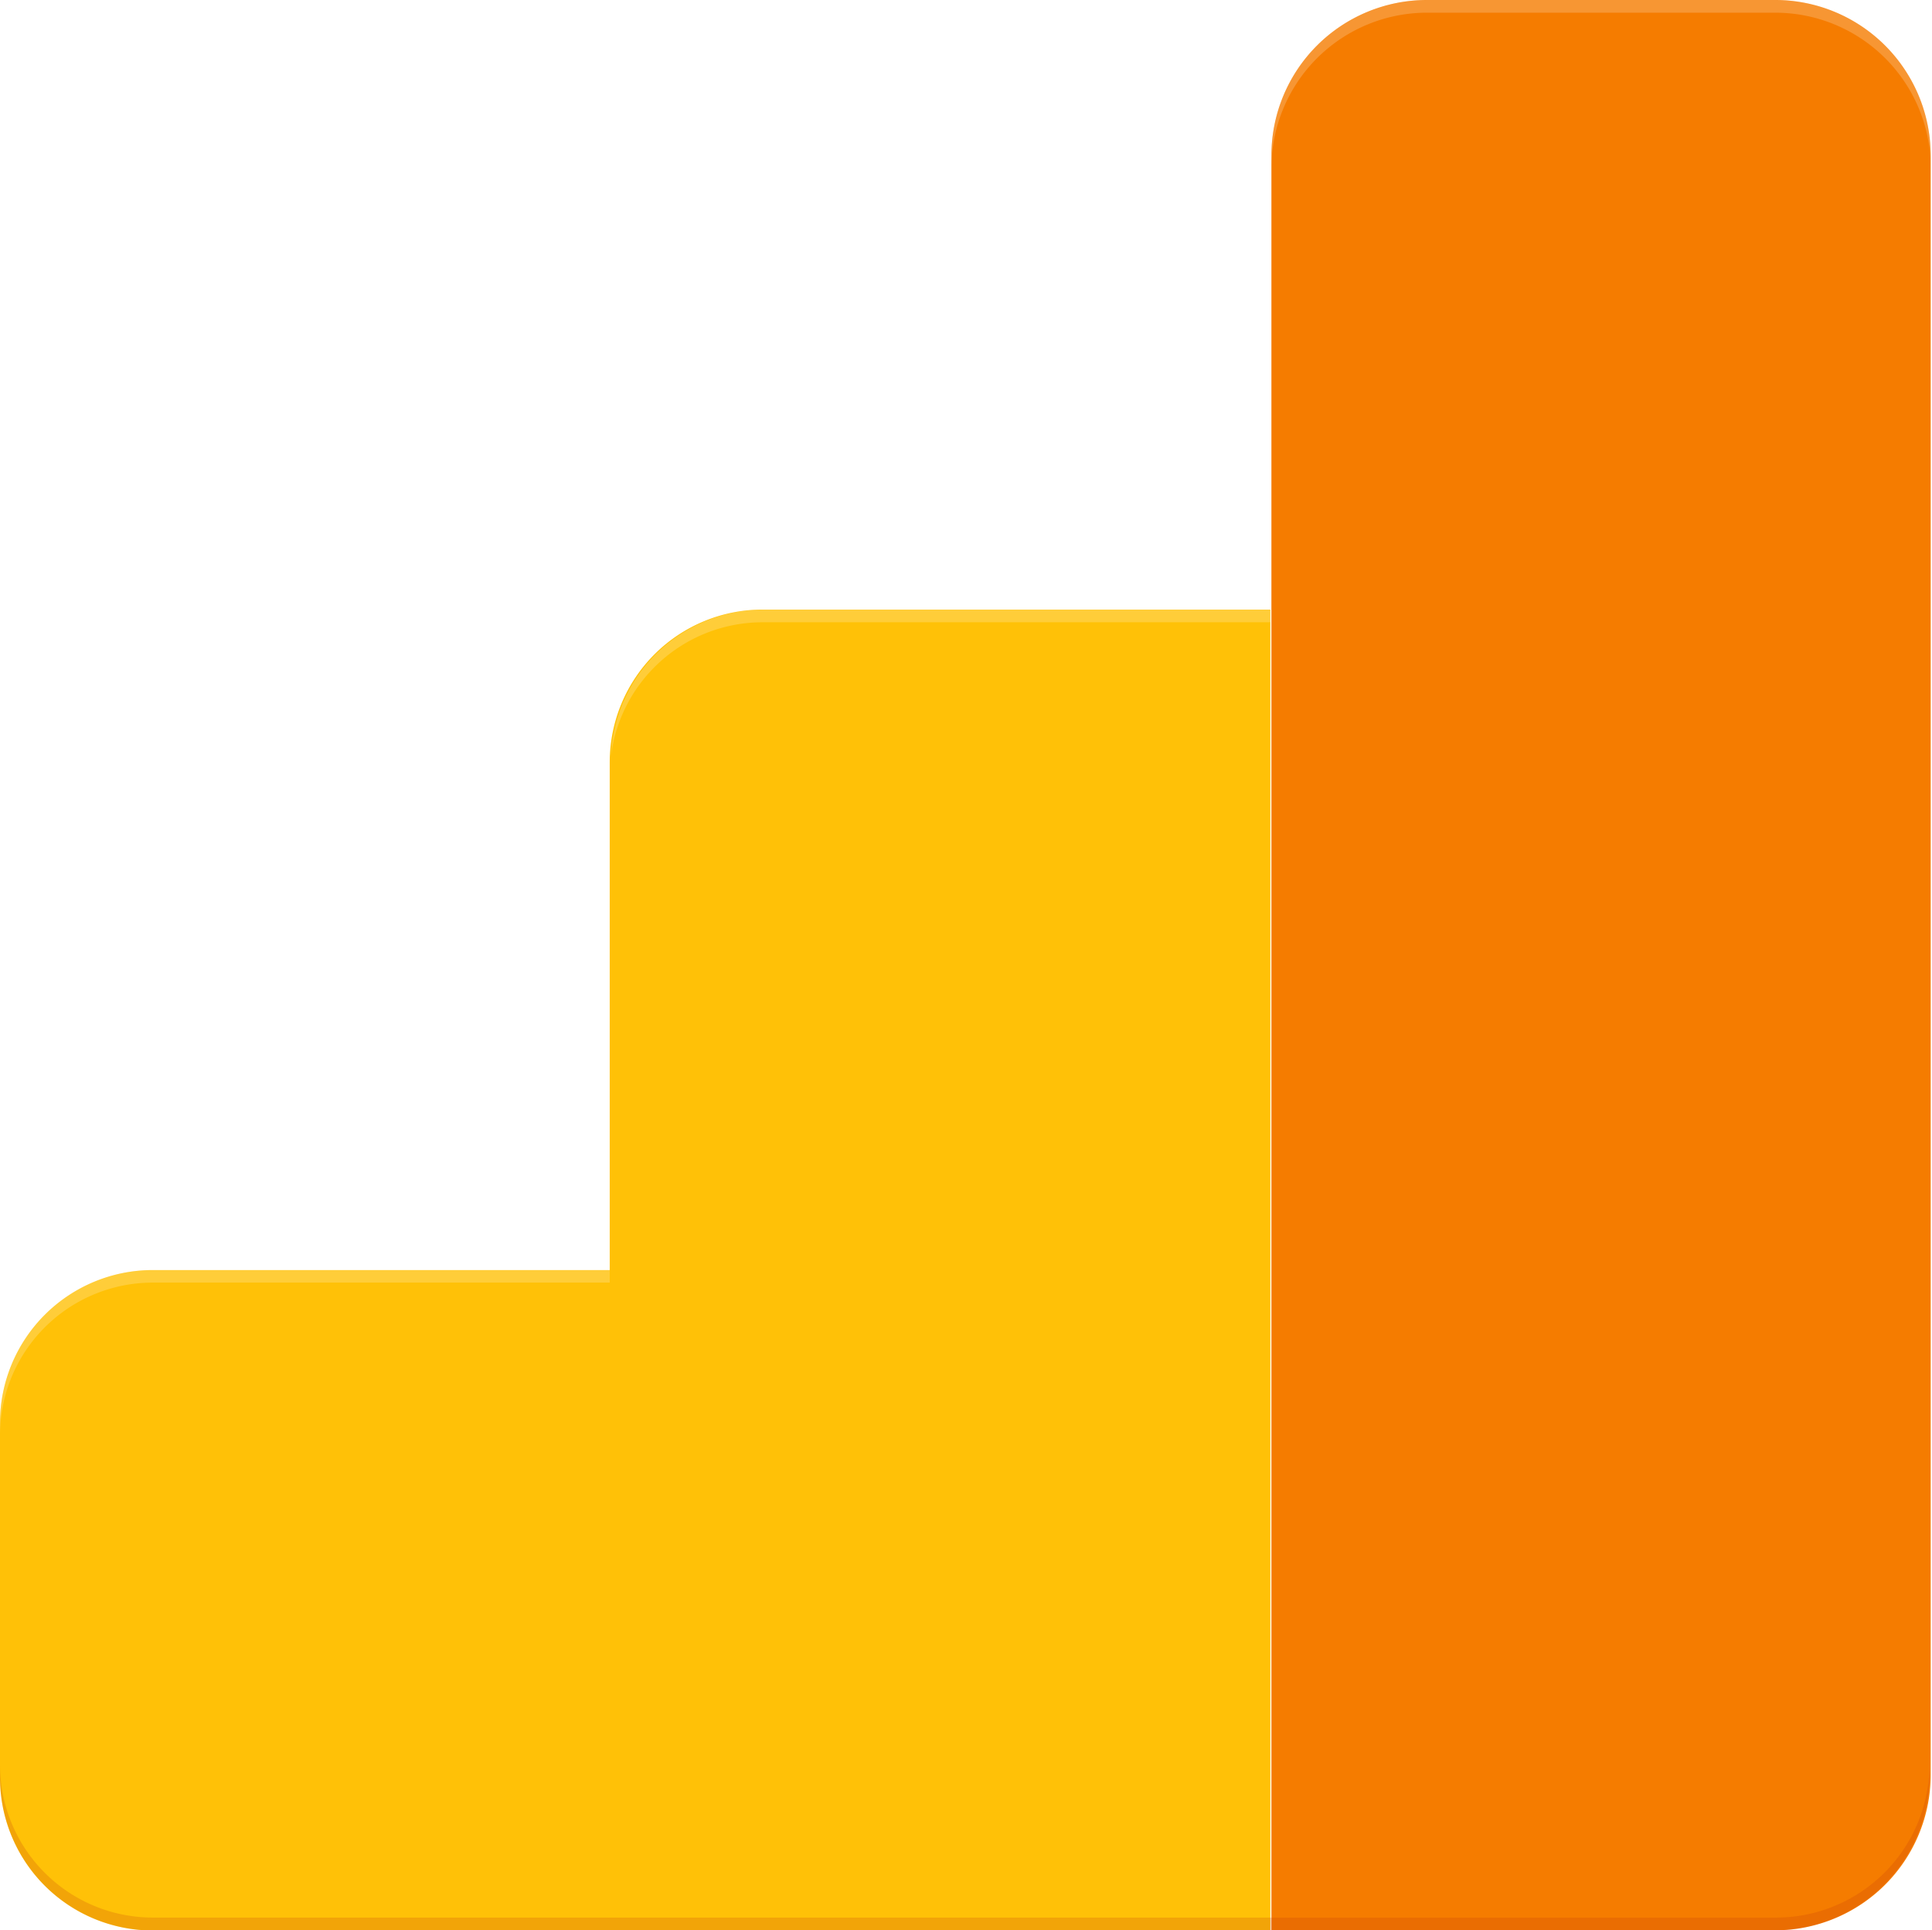
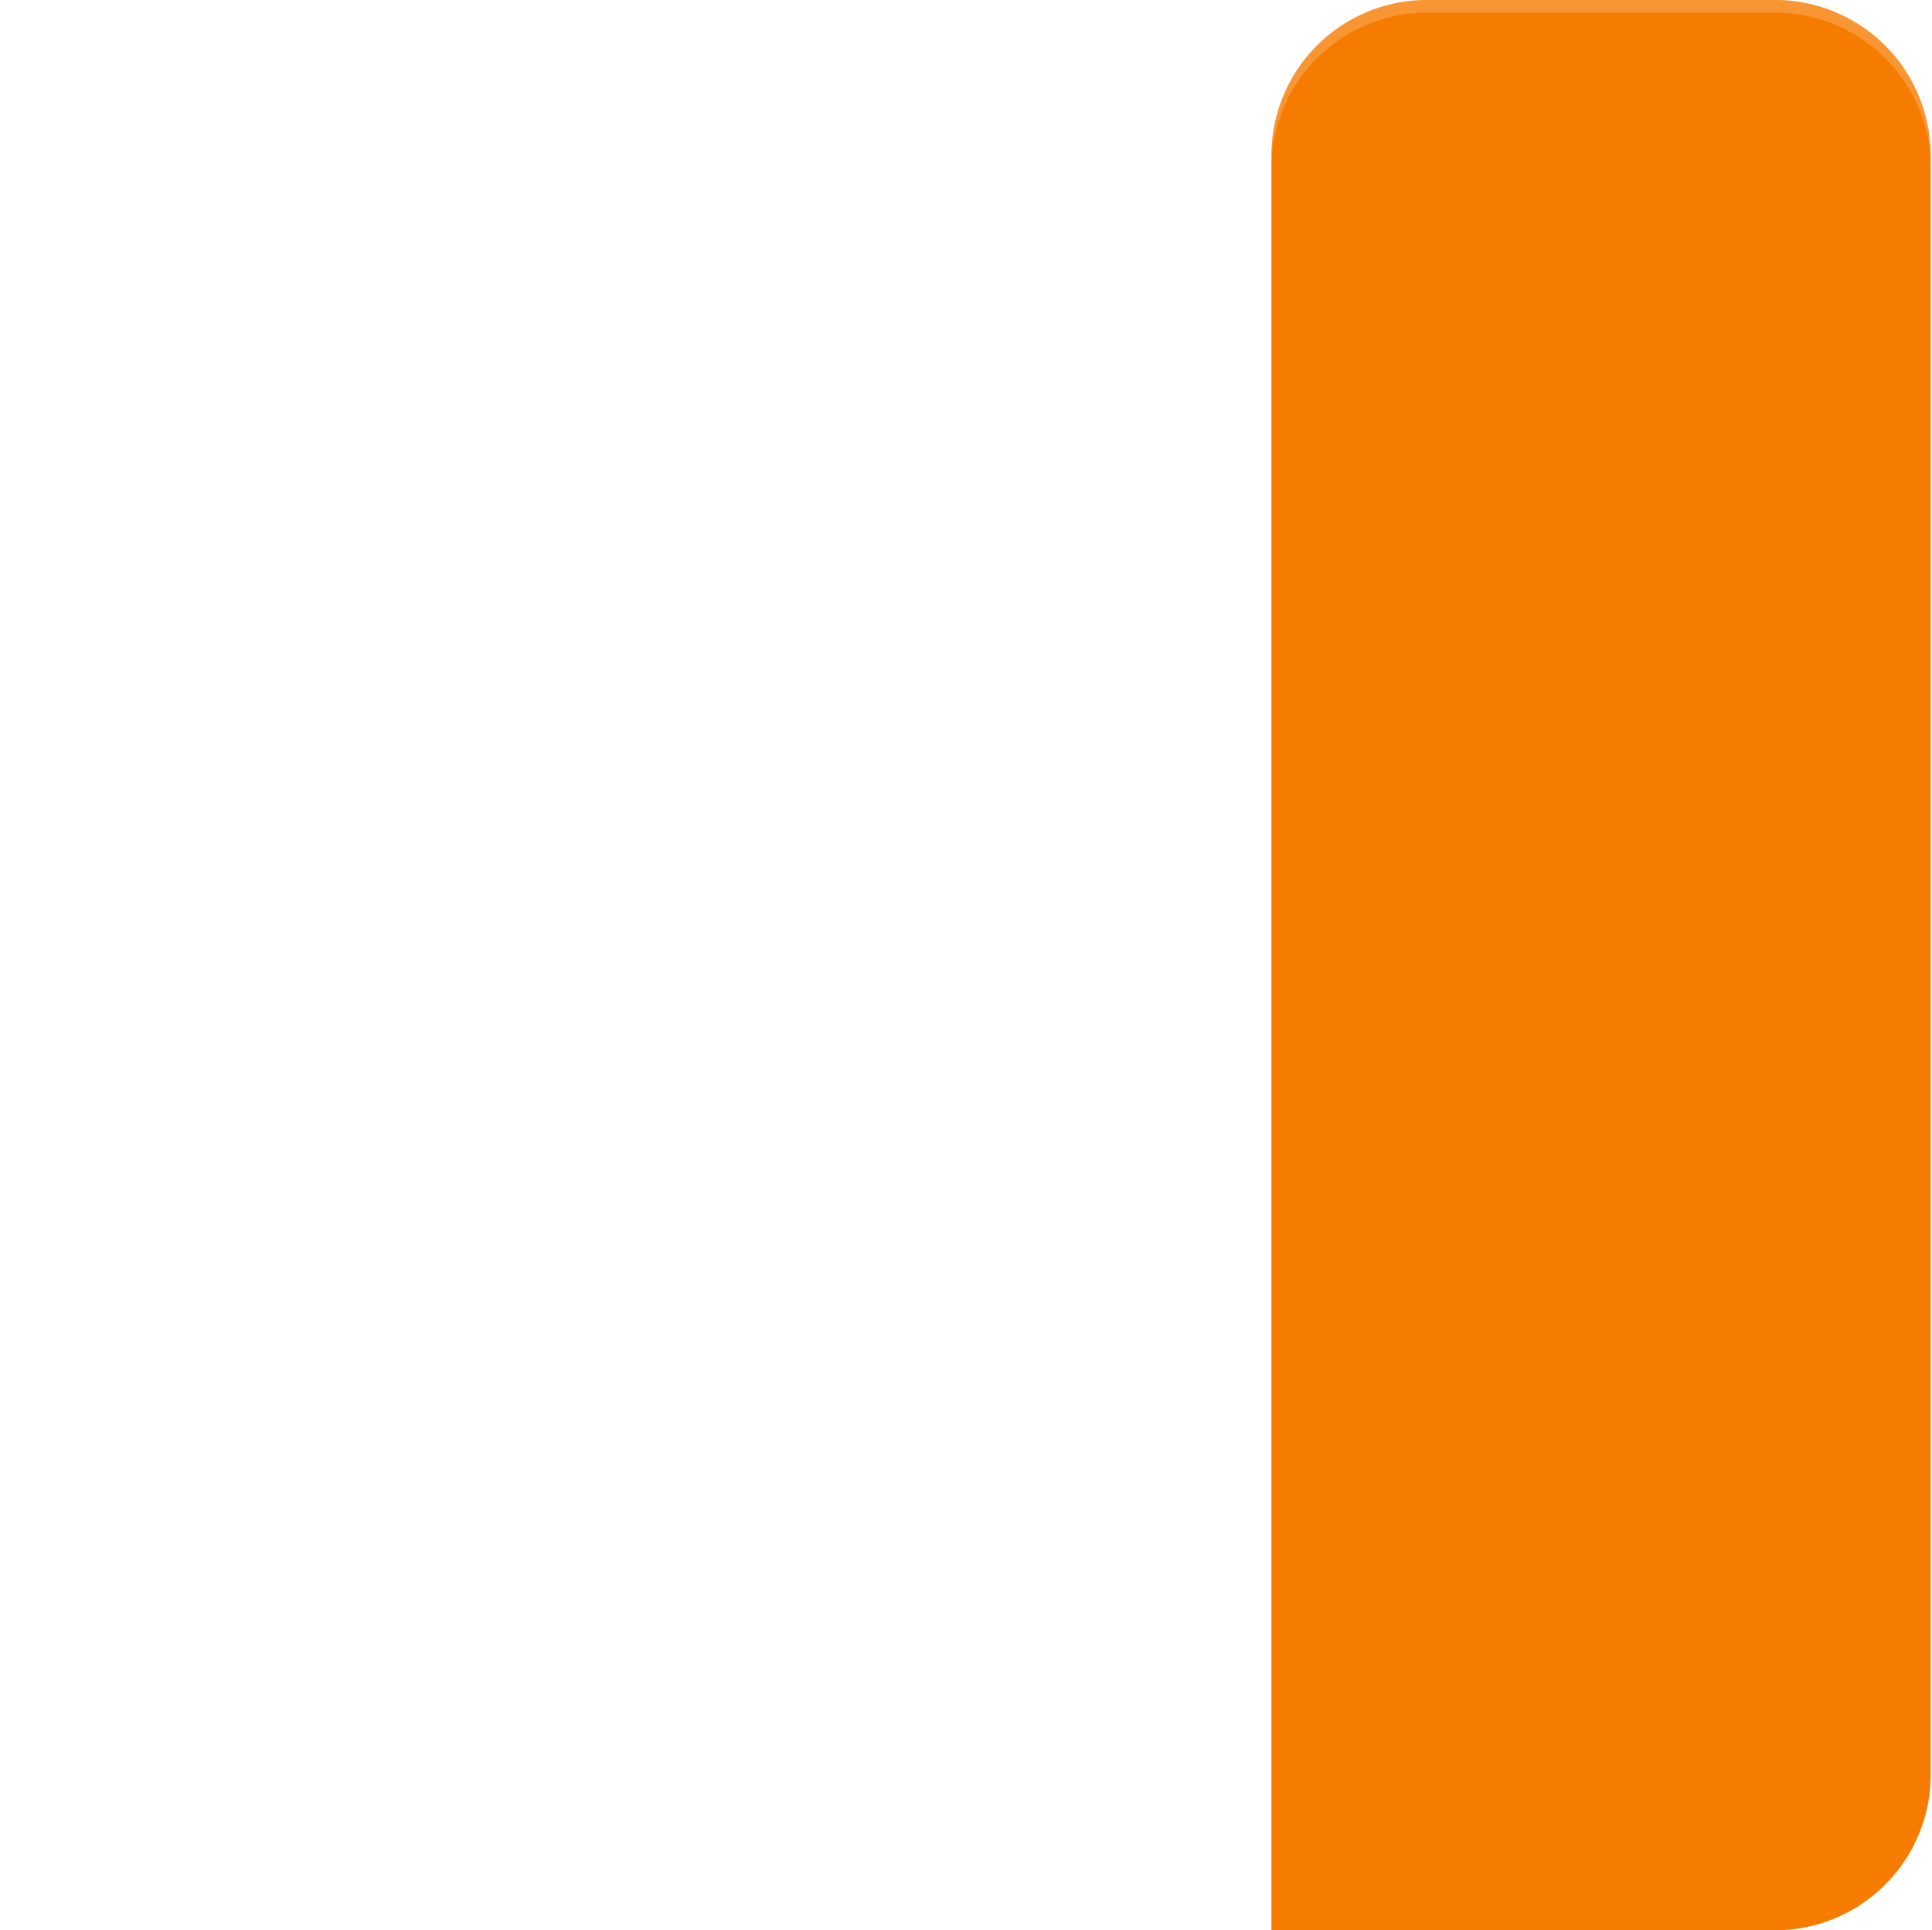
<svg xmlns="http://www.w3.org/2000/svg" xmlns:xlink="http://www.w3.org/1999/xlink" viewBox="0 0 365 364.76">
  <defs>
    <style>.cls-1,.cls-3{mask:url(#mask);}.cls-1{filter:url(#luminosity-noclip-5);}.cls-2,.cls-5,.cls-7{mix-blend-mode:multiply;}.cls-2{fill:url(#linear-gradient);}.cls-4{mask:url(#mask-3);filter:url(#luminosity-noclip-7);}.cls-5{fill:url(#linear-gradient-3);}.cls-6{mask:url(#mask-4);filter:url(#luminosity-noclip-8);}.cls-7{fill:url(#linear-gradient-4);}.cls-8{fill:none;}.cls-9{mask:url(#mask-5);}.cls-10{fill:url(#linear-gradient-5);}.cls-11{fill:#f57c00;}.cls-12{fill:#ffc107;}.cls-13{clip-path:url(#clip-path);}.cls-14{mask:url(#mask-7);}.cls-15{fill:url(#linear-gradient-7);}.cls-16{fill:#fff;}.cls-16,.cls-17{opacity:0.2;isolation:isolate;}.cls-17{fill:#bf360c;}.cls-18{mask:url(#mask-8);}.cls-19{fill:url(#linear-gradient-8);}.cls-20{filter:url(#luminosity-noclip-4);}.cls-21{filter:url(#luminosity-noclip-3);}.cls-22{filter:url(#luminosity-noclip);}</style>
    <filter id="luminosity-noclip" x="0" y="-8374.38" width="365" height="32766" filterUnits="userSpaceOnUse" color-interpolation-filters="sRGB">
      <feFlood flood-color="#fff" result="bg" />
      <feBlend in="SourceGraphic" in2="bg" />
    </filter>
    <mask id="mask" x="0" y="-8374.38" width="365" height="32766" maskUnits="userSpaceOnUse">
      <g class="cls-22" />
    </mask>
    <linearGradient id="linear-gradient" y1="184.38" x2="365" y2="184.38" gradientTransform="matrix(1, 0, 0, -1, 0, 366.76)" gradientUnits="userSpaceOnUse">
      <stop offset="0" stop-color="#1a1a1a" />
      <stop offset="1" />
    </linearGradient>
    <filter id="luminosity-noclip-3" x="239.97" y="-8374.38" width="124.55" height="32766" filterUnits="userSpaceOnUse" color-interpolation-filters="sRGB">
      <feFlood flood-color="#fff" result="bg" />
      <feBlend in="SourceGraphic" in2="bg" />
    </filter>
    <mask id="mask-3" x="239.97" y="-8374.38" width="124.55" height="32766" maskUnits="userSpaceOnUse">
      <g class="cls-21" />
    </mask>
    <linearGradient id="linear-gradient-3" x1="178.18" y1="188.58" x2="356.03" y2="10.73" gradientTransform="matrix(1, 0, 0, -1, 0, 366.76)" gradientUnits="userSpaceOnUse">
      <stop offset="0" stop-color="#333" />
      <stop offset="1" stop-color="#050505" />
    </linearGradient>
    <filter id="luminosity-noclip-4" x="0" y="-8374.38" width="364.76" height="32766" filterUnits="userSpaceOnUse" color-interpolation-filters="sRGB">
      <feFlood flood-color="#fff" result="bg" />
      <feBlend in="SourceGraphic" in2="bg" />
    </filter>
    <mask id="mask-4" x="0" y="-8374.38" width="364.76" height="32766" maskUnits="userSpaceOnUse">
      <g class="cls-20" />
    </mask>
    <linearGradient id="linear-gradient-4" x1="122.31" y1="244.3" x2="358.27" y2="8.34" xlink:href="#linear-gradient" />
    <filter id="luminosity-noclip-5" x="0" y="0" width="365" height="364.76" filterUnits="userSpaceOnUse" color-interpolation-filters="sRGB">
      <feFlood flood-color="#fff" result="bg" />
      <feBlend in="SourceGraphic" in2="bg" />
    </filter>
    <mask id="mask-5" x="0" y="0" width="365" height="364.76" maskUnits="userSpaceOnUse">
      <g class="cls-1">
        <path class="cls-2" d="M335.48,0H269a29.39,29.39,0,0,0-29.28,29.28v85.91H143.5a28.42,28.42,0,0,0-28.32,28.56V240H28.56A28.47,28.47,0,0,0,0,268.53v67.19a29.2,29.2,0,0,0,28.56,29H335.72A29.39,29.39,0,0,0,365,335.48V29.28A29.76,29.76,0,0,0,335.48,0Z" />
      </g>
    </mask>
    <linearGradient id="linear-gradient-5" y1="184.38" x2="365" y2="184.38" gradientTransform="matrix(1, 0, 0, -1, 0, 366.76)" gradientUnits="userSpaceOnUse">
      <stop offset="0" stop-color="#fff" />
      <stop offset="1" stop-color="#fff" />
    </linearGradient>
    <clipPath id="clip-path">
      <path class="cls-8" d="M335.48,0h-66a29.39,29.39,0,0,0-29.28,29.28v85.91h-96a28.88,28.88,0,0,0-28.8,28.8v96H28.8A28.88,28.88,0,0,0,0,268.77V336a28.88,28.88,0,0,0,28.8,28.8H335.48a29.39,29.39,0,0,0,29.28-29.28V29.28A29.39,29.39,0,0,0,335.48,0Z" />
    </clipPath>
    <filter id="luminosity-noclip-7" x="239.97" y="115.19" width="124.55" height="249.57" filterUnits="userSpaceOnUse" color-interpolation-filters="sRGB">
      <feFlood flood-color="#fff" result="bg" />
      <feBlend in="SourceGraphic" in2="bg" />
    </filter>
    <mask id="mask-7" x="239.97" y="115.19" width="124.55" height="249.57" maskUnits="userSpaceOnUse">
      <g class="cls-4">
        <path class="cls-5" d="M240,115.19V364.76h95.27a29.39,29.39,0,0,0,29.28-29.28V240Z" />
      </g>
    </mask>
    <linearGradient id="linear-gradient-7" x1="178.18" y1="188.58" x2="356.03" y2="10.73" gradientTransform="matrix(1, 0, 0, -1, 0, 366.76)" gradientUnits="userSpaceOnUse">
      <stop offset="0" stop-color="#bf360c" />
      <stop offset="1" stop-color="#bf360c" />
    </linearGradient>
    <filter id="luminosity-noclip-8" x="0" y="0" width="364.76" height="364.76" filterUnits="userSpaceOnUse" color-interpolation-filters="sRGB">
      <feFlood flood-color="#fff" result="bg" />
      <feBlend in="SourceGraphic" in2="bg" />
    </filter>
    <mask id="mask-8" x="0" y="0" width="364.76" height="364.76" maskUnits="userSpaceOnUse">
      <g class="cls-6">
-         <path class="cls-7" d="M335.48,0h-66a29.39,29.39,0,0,0-29.28,29.28v85.91h-96a28.88,28.88,0,0,0-28.8,28.8v96H28.8A28.88,28.88,0,0,0,0,268.77V336a28.88,28.88,0,0,0,28.8,28.8H335.48a29.39,29.39,0,0,0,29.28-29.28V29.28A29.39,29.39,0,0,0,335.48,0Z" />
-       </g>
+         </g>
    </mask>
    <linearGradient id="linear-gradient-8" x1="122.31" y1="244.3" x2="358.27" y2="8.34" xlink:href="#linear-gradient-5" />
  </defs>
  <title>Asset 1</title>
  <g id="Layer_2" data-name="Layer 2">
    <g id="Layer_1-2" data-name="Layer 1">
      <g class="cls-9">
        <path class="cls-10" d="M335.48,0H269a29.39,29.39,0,0,0-29.28,29.28v85.91H143.5a28.42,28.42,0,0,0-28.32,28.56V240H28.56A28.47,28.47,0,0,0,0,268.53v67.19a29.2,29.2,0,0,0,28.56,29H335.72A29.39,29.39,0,0,0,365,335.48V29.28A29.76,29.76,0,0,0,335.48,0Z" />
      </g>
      <g class="cls-9">
        <path class="cls-10" d="M335.48,0H269a29.39,29.39,0,0,0-29.28,29.28v85.91H143.5a28.42,28.42,0,0,0-28.32,28.56V240H28.56A28.47,28.47,0,0,0,0,268.53v67.19a29.2,29.2,0,0,0,28.56,29H335.72A29.39,29.39,0,0,0,365,335.48V29.28A29.76,29.76,0,0,0,335.48,0Z" />
      </g>
      <path class="cls-8" d="M335.48,0h-66a29.39,29.39,0,0,0-29.28,29.28v85.91h-96a28.88,28.88,0,0,0-28.8,28.8v96H28.8A28.88,28.88,0,0,0,0,268.77V336a28.88,28.88,0,0,0,28.8,28.8H335.48a29.39,29.39,0,0,0,29.28-29.28V29.28A29.39,29.39,0,0,0,335.48,0Z" />
      <path class="cls-11" d="M335.48,0h-66a29.39,29.39,0,0,0-29.28,29.28V364.76h95.27a29.39,29.39,0,0,0,29.28-29.28V29.28A29.39,29.39,0,0,0,335.48,0Z" />
-       <path class="cls-12" d="M115.19,144v96H28.8A28.88,28.88,0,0,0,0,268.77V336a28.88,28.88,0,0,0,28.8,28.8H240V115.19H144A28.88,28.88,0,0,0,115.19,144Z" />
      <g class="cls-13">
        <g class="cls-14">
          <path class="cls-15" d="M240,115.19V364.76h95.27a29.39,29.39,0,0,0,29.28-29.28V240Z" />
        </g>
      </g>
      <g class="cls-13">
-         <path class="cls-16" d="M144,117.59h96v-2.4H144a28.88,28.88,0,0,0-28.8,28.8v2.4A28.88,28.88,0,0,1,144,117.59Z" />
-       </g>
+         </g>
      <g class="cls-13">
        <path class="cls-16" d="M28.8,242.37h86.39V240H28.8A28.88,28.88,0,0,0,0,268.77v2.4A28.88,28.88,0,0,1,28.8,242.37Z" />
      </g>
      <g class="cls-13">
        <path class="cls-16" d="M335.48,0h-66a29.39,29.39,0,0,0-29.28,29.28v2.4A29.39,29.39,0,0,1,269.49,2.4h66a29.39,29.39,0,0,1,29.28,29.28v-2.4A29.39,29.39,0,0,0,335.48,0Z" />
      </g>
      <g class="cls-13">
-         <path class="cls-17" d="M335.48,362.36H28.8A28.88,28.88,0,0,1,0,333.56V336a28.88,28.88,0,0,0,28.8,28.8H335.24a29.39,29.39,0,0,0,29.28-29.28v-2.4A29,29,0,0,1,335.48,362.36Z" />
-       </g>
+         </g>
      <g class="cls-18">
        <path class="cls-19" d="M335.48,0h-66a29.39,29.39,0,0,0-29.28,29.28v85.91h-96a28.88,28.88,0,0,0-28.8,28.8v96H28.8A28.88,28.88,0,0,0,0,268.77V336a28.88,28.88,0,0,0,28.8,28.8H335.48a29.39,29.39,0,0,0,29.28-29.28V29.28A29.39,29.39,0,0,0,335.48,0Z" />
      </g>
    </g>
  </g>
</svg>